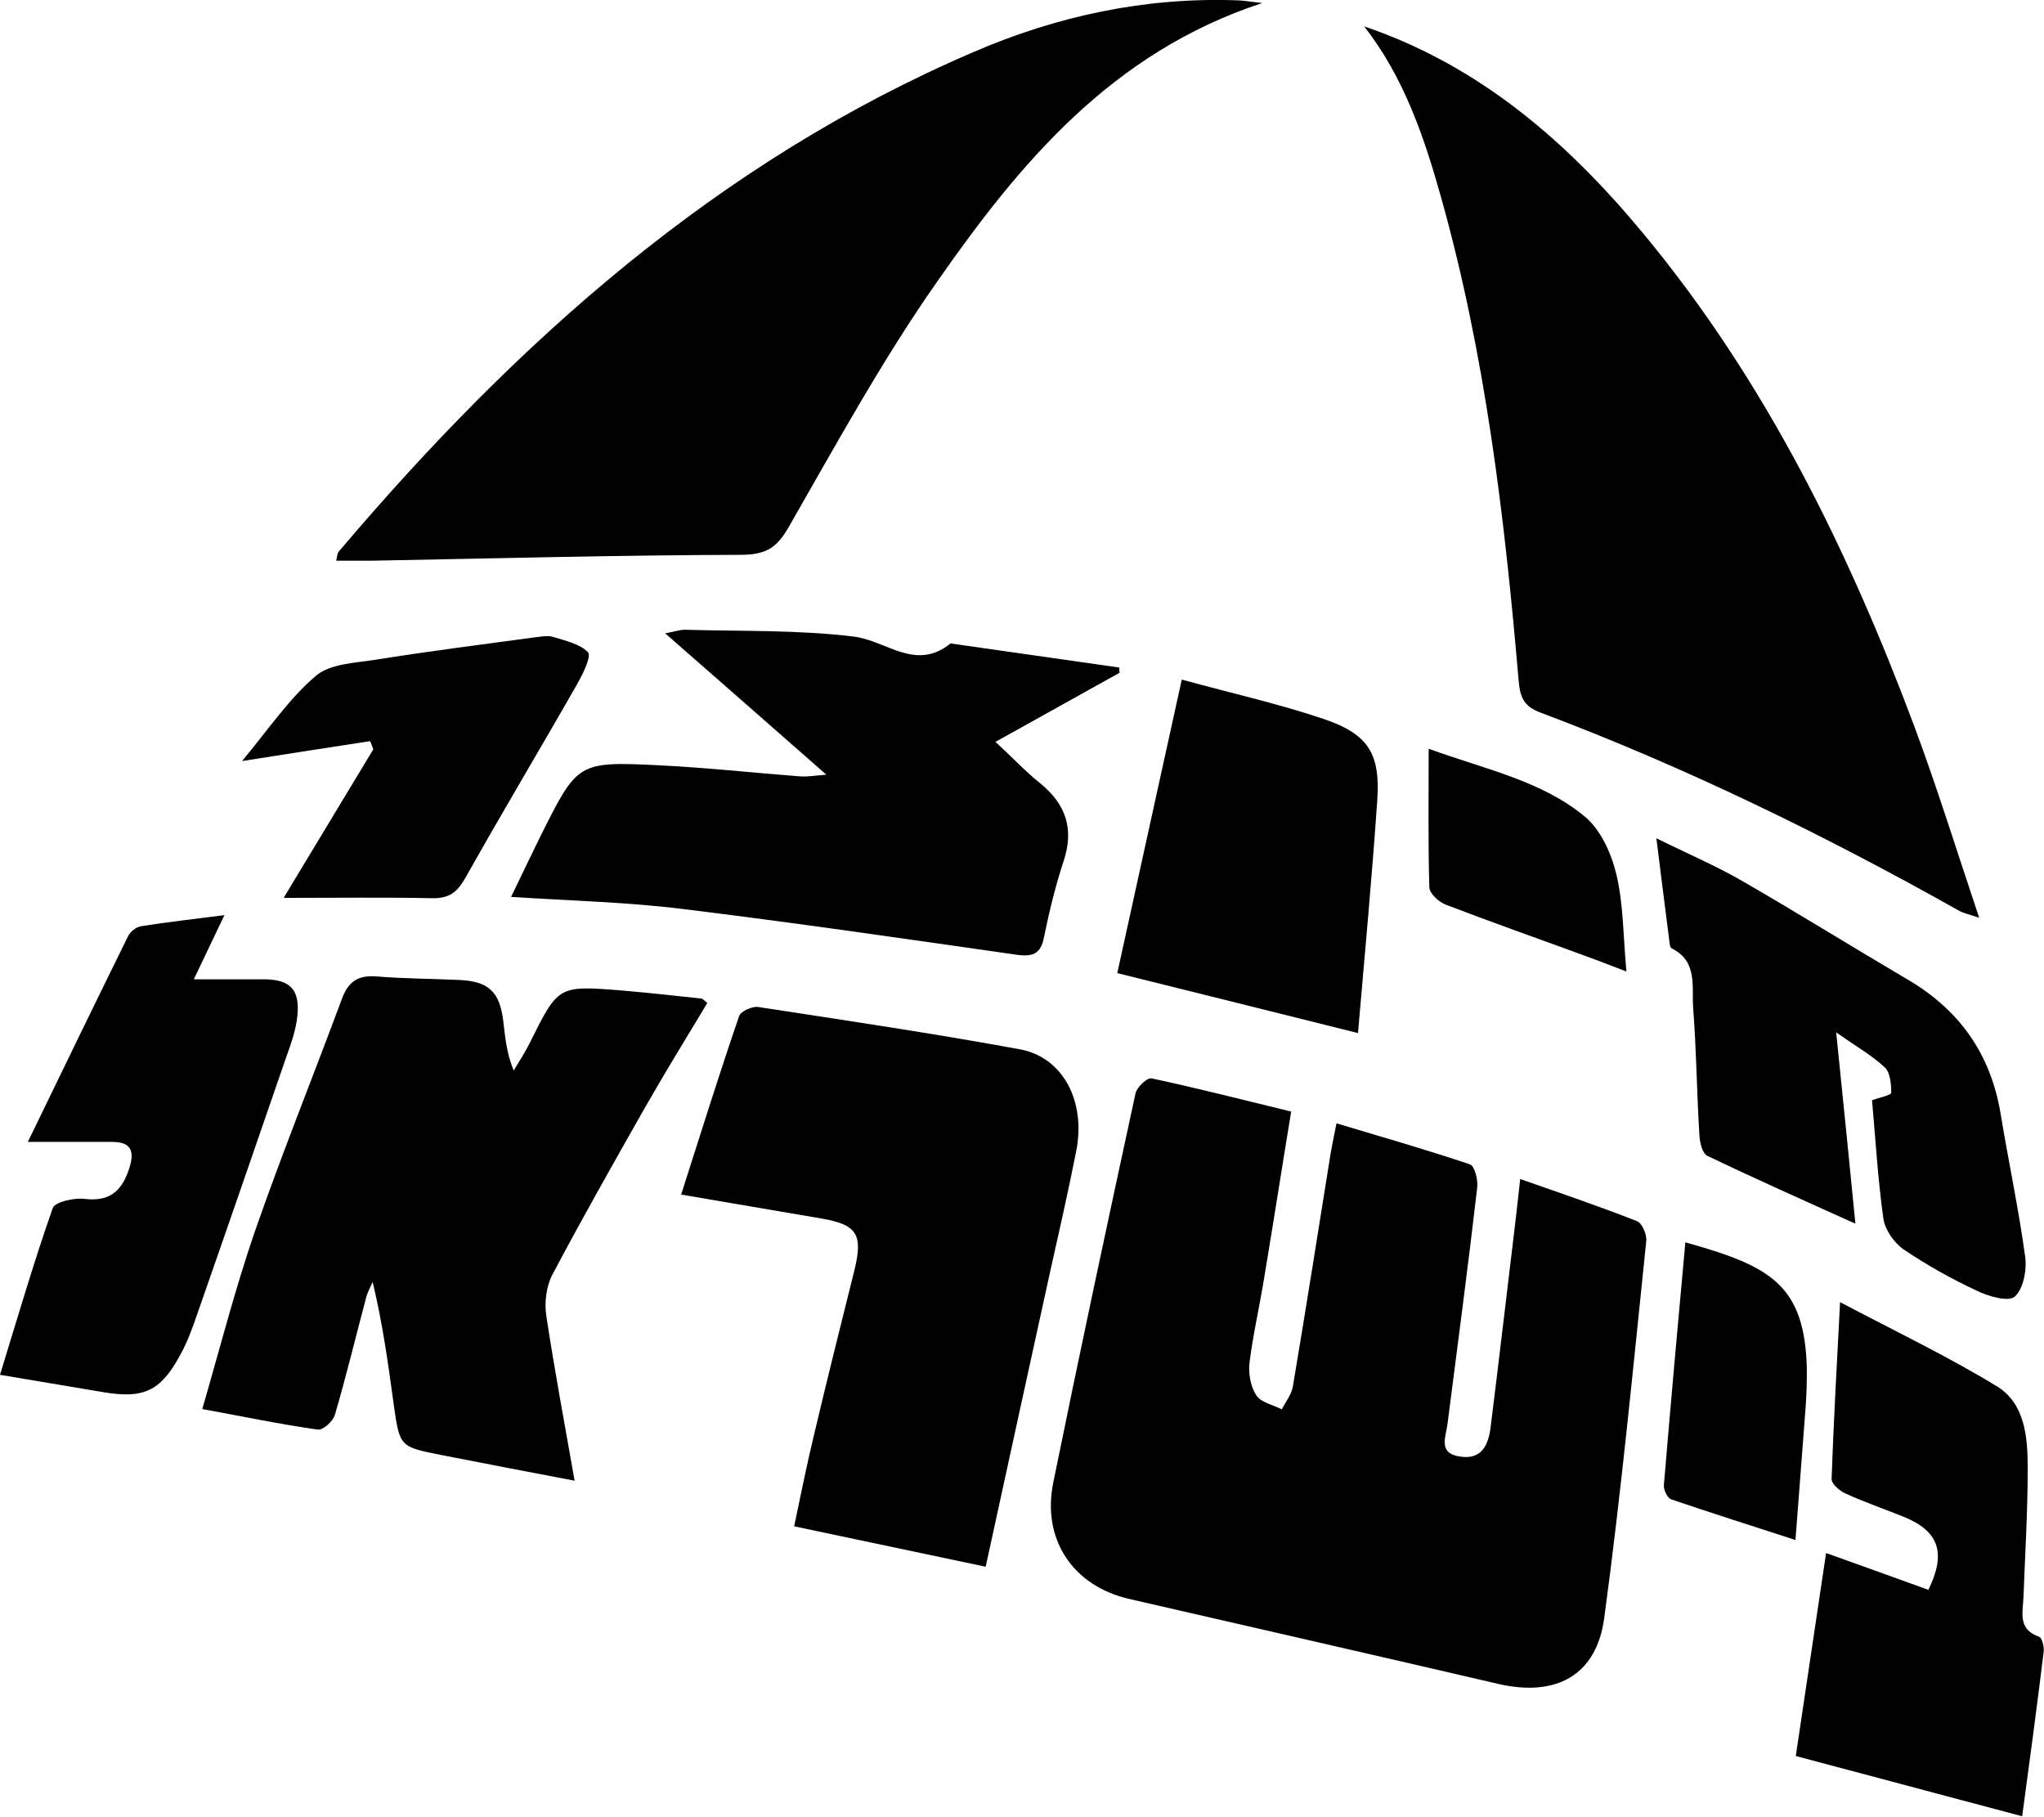
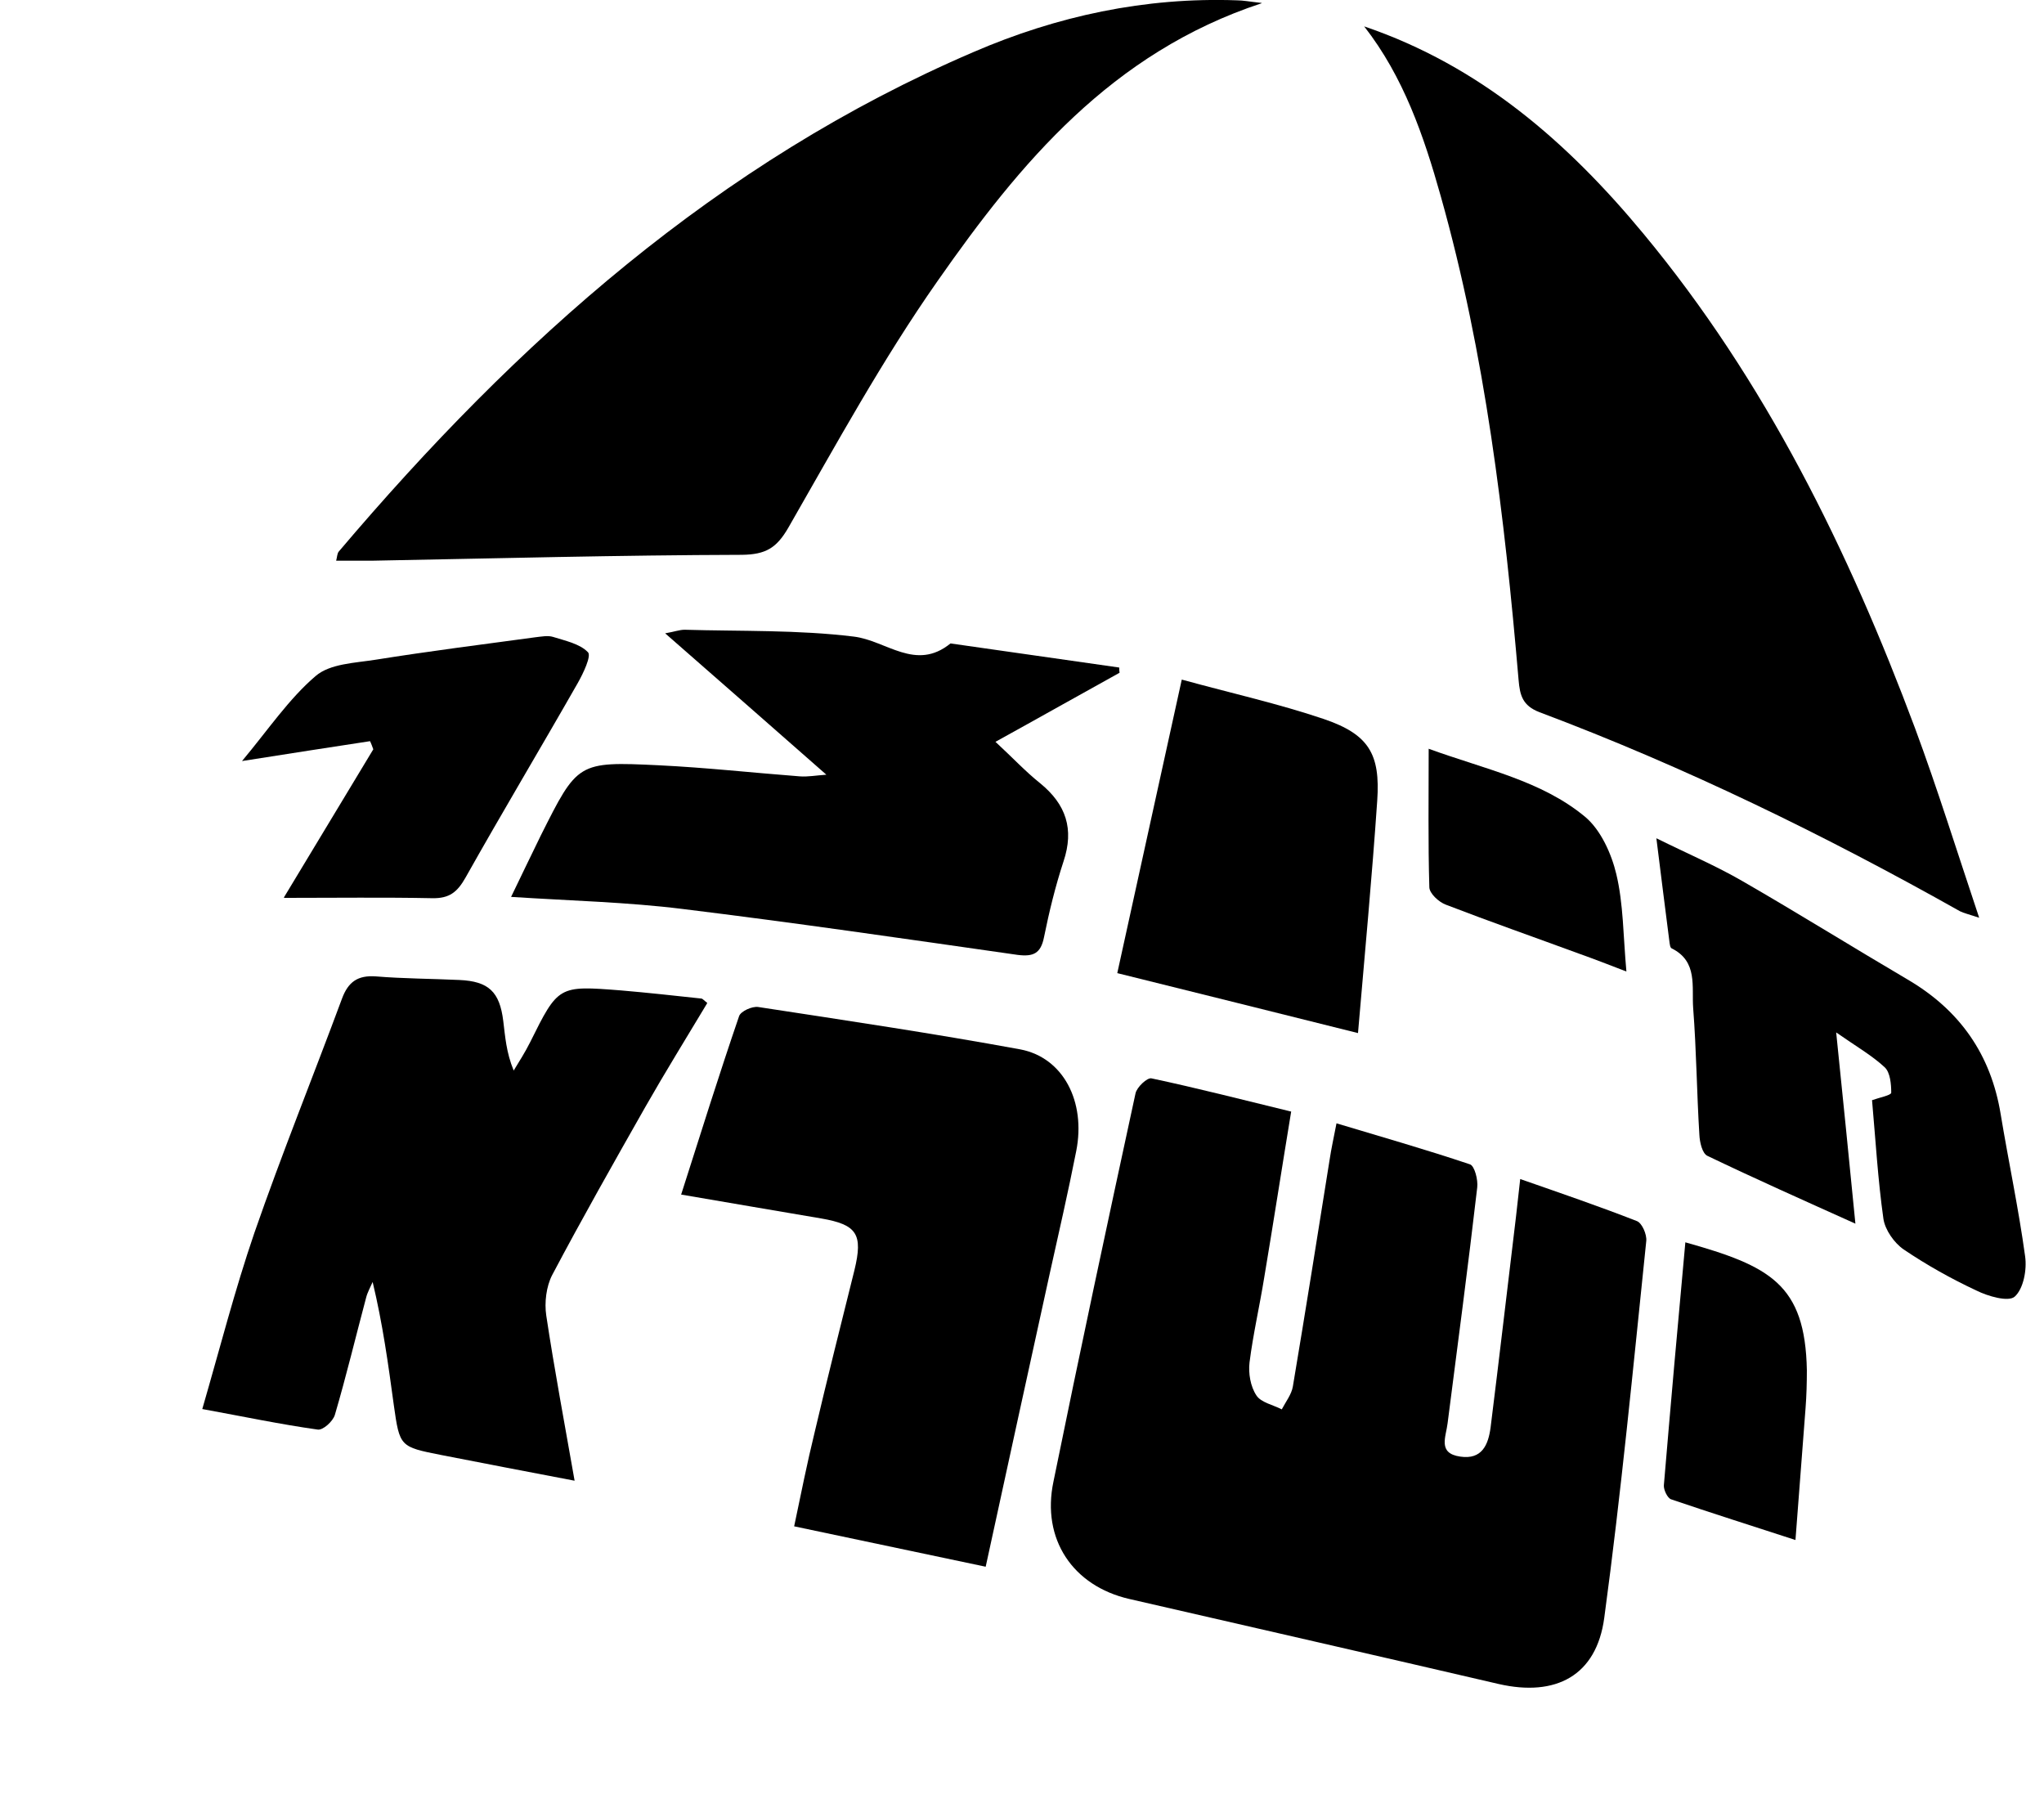
<svg xmlns="http://www.w3.org/2000/svg" id="Layer_2" data-name="Layer 2" viewBox="0 0 62.75 55.76">
  <defs>
    <style> .cls-1 { stroke-width: 0px; } </style>
  </defs>
  <g id="Layer_1-2" data-name="Layer 1">
    <g id="hvLtYK">
      <g>
        <path class="cls-1" d="M39.64,34.11c-.29,1.76-.55,3.44-.83,5.11-.14.87-.34,1.73-.45,2.6-.04.33.03.74.21,1.01.14.22.51.29.78.43.12-.23.3-.46.34-.7.39-2.32.76-4.65,1.13-6.97.05-.33.12-.65.21-1.11,1.4.42,2.76.81,4.1,1.26.14.05.25.48.22.71-.28,2.42-.6,4.83-.91,7.24-.05.42-.31.92.39,1.02.67.1.86-.37.93-.89.27-2.16.52-4.32.78-6.47.04-.35.08-.7.13-1.16,1.26.44,2.43.84,3.58,1.29.16.06.31.41.29.61-.4,3.86-.77,7.72-1.29,11.57-.24,1.78-1.49,2.43-3.24,2.03-3.78-.88-7.56-1.74-11.34-2.61-1.74-.4-2.7-1.84-2.33-3.6.81-3.98,1.66-7.95,2.52-11.92.04-.19.36-.49.49-.46,1.41.3,2.81.66,4.29,1.02Z" />
        <path class="cls-1" d="M41.88.81c3.56,1.21,6.25,3.56,8.57,6.36,3.75,4.52,6.3,9.72,8.34,15.18.69,1.86,1.28,3.76,1.97,5.82-.33-.11-.47-.14-.59-.2-4.16-2.34-8.44-4.43-12.91-6.11-.52-.2-.6-.52-.64-.99-.43-5.01-1.02-9.99-2.39-14.85-.52-1.85-1.14-3.66-2.35-5.21Z" />
        <path class="cls-1" d="M38.73.1c-4.61,1.52-7.42,4.91-9.95,8.53-1.69,2.41-3.11,5.01-4.58,7.57-.36.62-.69.82-1.42.83-3.78.01-7.55.11-11.33.18-.36,0-.72,0-1.13,0,.03-.11.03-.22.08-.28C15.86,10.49,22.03,4.97,29.88,1.6,32.45.49,35.15-.09,37.97.01c.19,0,.39.04.76.08Z" />
        <path class="cls-1" d="M21.7,30.81c-.63,1.05-1.28,2.1-1.89,3.17-.97,1.71-1.94,3.42-2.86,5.16-.18.35-.24.84-.18,1.24.25,1.66.56,3.3.87,5.07-1.43-.27-2.76-.53-4.1-.79-1.26-.25-1.27-.25-1.45-1.53-.17-1.25-.34-2.49-.65-3.78-.07.16-.16.32-.2.48-.32,1.2-.61,2.41-.96,3.6-.06.2-.37.48-.53.45-1.14-.16-2.28-.4-3.54-.63.54-1.86,1-3.66,1.6-5.41.84-2.42,1.8-4.79,2.69-7.19.19-.51.48-.72,1.04-.68.85.07,1.7.07,2.56.11.9.04,1.24.36,1.35,1.26.06.48.09.96.32,1.52.17-.28.35-.56.5-.86.87-1.75.87-1.75,2.79-1.6.82.07,1.64.16,2.47.25.04,0,.08.06.18.13Z" />
        <path class="cls-1" d="M20.91,36.67c.61-1.91,1.17-3.7,1.78-5.48.05-.15.4-.31.59-.28,2.68.41,5.37.81,8.04,1.3,1.32.25,2.02,1.6,1.72,3.12-.25,1.27-.54,2.53-.82,3.79-.65,2.95-1.29,5.9-1.96,8.97-1.95-.41-3.85-.81-5.88-1.24.21-1,.4-1.95.63-2.89.39-1.66.81-3.32,1.22-4.97.27-1.11.08-1.4-1.02-1.59-1.37-.23-2.75-.47-4.28-.73Z" />
        <path class="cls-1" d="M25.37,23.78c-1.67-1.47-3.26-2.86-4.95-4.34.29-.05.44-.11.6-.11,1.73.05,3.48,0,5.19.21,1,.12,1.9,1.08,2.97.21,1.73.25,3.45.49,5.18.74,0,.05,0,.11.01.16-1.23.68-2.45,1.37-3.81,2.12.52.48.92.91,1.37,1.27.8.65,1.05,1.41.72,2.4-.25.76-.44,1.54-.6,2.33-.1.5-.33.6-.81.54-3.43-.49-6.86-.99-10.29-1.41-1.69-.21-3.4-.25-5.26-.37.32-.66.61-1.27.91-1.88,1.13-2.25,1.13-2.28,3.62-2.16,1.45.07,2.89.23,4.33.34.25.02.51-.03.81-.05Z" />
-         <path class="cls-1" d="M56.49,39.97c1.69.89,3.3,1.66,4.81,2.58.87.53.95,1.57.95,2.51,0,1.32-.08,2.64-.13,3.96-.02.48-.18.99.48,1.22.09.03.16.31.14.46-.2,1.64-.42,3.28-.66,5.05-2.36-.63-4.62-1.23-6.95-1.85.31-2.07.61-4.1.93-6.23,1.09.39,2.12.76,3.14,1.13.56-1.14.32-1.8-.75-2.24-.6-.24-1.21-.45-1.8-.72-.18-.08-.43-.3-.42-.45.06-1.75.16-3.5.26-5.43Z" />
        <path class="cls-1" d="M57.47,33.77c.22-.08.59-.15.59-.23,0-.26-.03-.62-.2-.78-.4-.37-.89-.65-1.49-1.07.21,2.07.4,3.91.59,5.87-1.6-.72-3.08-1.38-4.54-2.08-.16-.07-.24-.42-.25-.65-.08-1.29-.09-2.59-.19-3.88-.05-.66.15-1.44-.66-1.84-.05-.02-.06-.14-.07-.21-.13-.99-.25-1.99-.4-3.17.97.48,1.84.85,2.65,1.32,1.7.98,3.37,2.02,5.07,3.02,1.6.94,2.55,2.3,2.85,4.13.24,1.45.55,2.9.75,4.36.06.41-.05,1-.32,1.24-.19.17-.82-.01-1.18-.19-.77-.36-1.52-.78-2.23-1.26-.29-.2-.57-.6-.62-.94-.17-1.2-.24-2.42-.35-3.65Z" />
-         <path class="cls-1" d="M.85,35.06c1.09-2.25,2.08-4.29,3.08-6.32.07-.14.25-.29.4-.31.81-.13,1.63-.22,2.56-.34-.33.7-.62,1.29-.94,1.97.81,0,1.5,0,2.18,0,.78.01,1.08.32,1,1.11-.04.43-.19.85-.34,1.27-.91,2.64-1.82,5.28-2.74,7.91-.15.44-.31.88-.54,1.28-.59,1.08-1.12,1.31-2.35,1.1-1.01-.17-2.02-.34-3.16-.53.55-1.79,1.04-3.47,1.62-5.12.07-.19.66-.32.98-.28.82.1,1.18-.3,1.39-1.01.15-.52-.03-.74-.55-.74-.77,0-1.54,0-2.6,0Z" />
        <path class="cls-1" d="M36.28,20.86c1.53.42,2.97.74,4.36,1.21,1.38.47,1.74,1.07,1.64,2.51-.16,2.34-.38,4.68-.59,7.13-2.51-.63-4.9-1.22-7.39-1.84.65-2.97,1.3-5.91,1.98-9.01Z" />
        <path class="cls-1" d="M8.72,27.54c.94-1.56,1.84-3.05,2.74-4.54-.03-.08-.06-.17-.1-.25-1.24.19-2.48.38-3.93.61.81-.97,1.44-1.91,2.26-2.61.44-.38,1.21-.4,1.84-.5,1.63-.26,3.28-.47,4.91-.69.18-.02.38-.06.54-.01.38.12.82.21,1.07.47.11.11-.14.64-.31.94-1.14,2-2.32,3.97-3.45,5.98-.25.44-.49.64-1.02.63-1.47-.03-2.94-.01-4.55-.01Z" />
        <path class="cls-1" d="M51.73,38.13c2.6.73,3.69,1.28,3.74,3.93,0,.39-.01.77-.04,1.16-.1,1.31-.2,2.62-.31,4.05-1.35-.44-2.59-.83-3.82-1.25-.11-.04-.23-.29-.22-.43.21-2.49.43-4.97.66-7.46Z" />
        <path class="cls-1" d="M43.85,22.98c1.76.64,3.47.98,4.81,2.09.48.4.81,1.13.96,1.76.22.92.21,1.89.31,2.99-.57-.22-1.01-.39-1.46-.55-1.36-.5-2.73-.98-4.08-1.5-.22-.08-.51-.35-.51-.54-.04-1.37-.02-2.73-.02-4.25Z" />
      </g>
    </g>
  </g>
</svg>